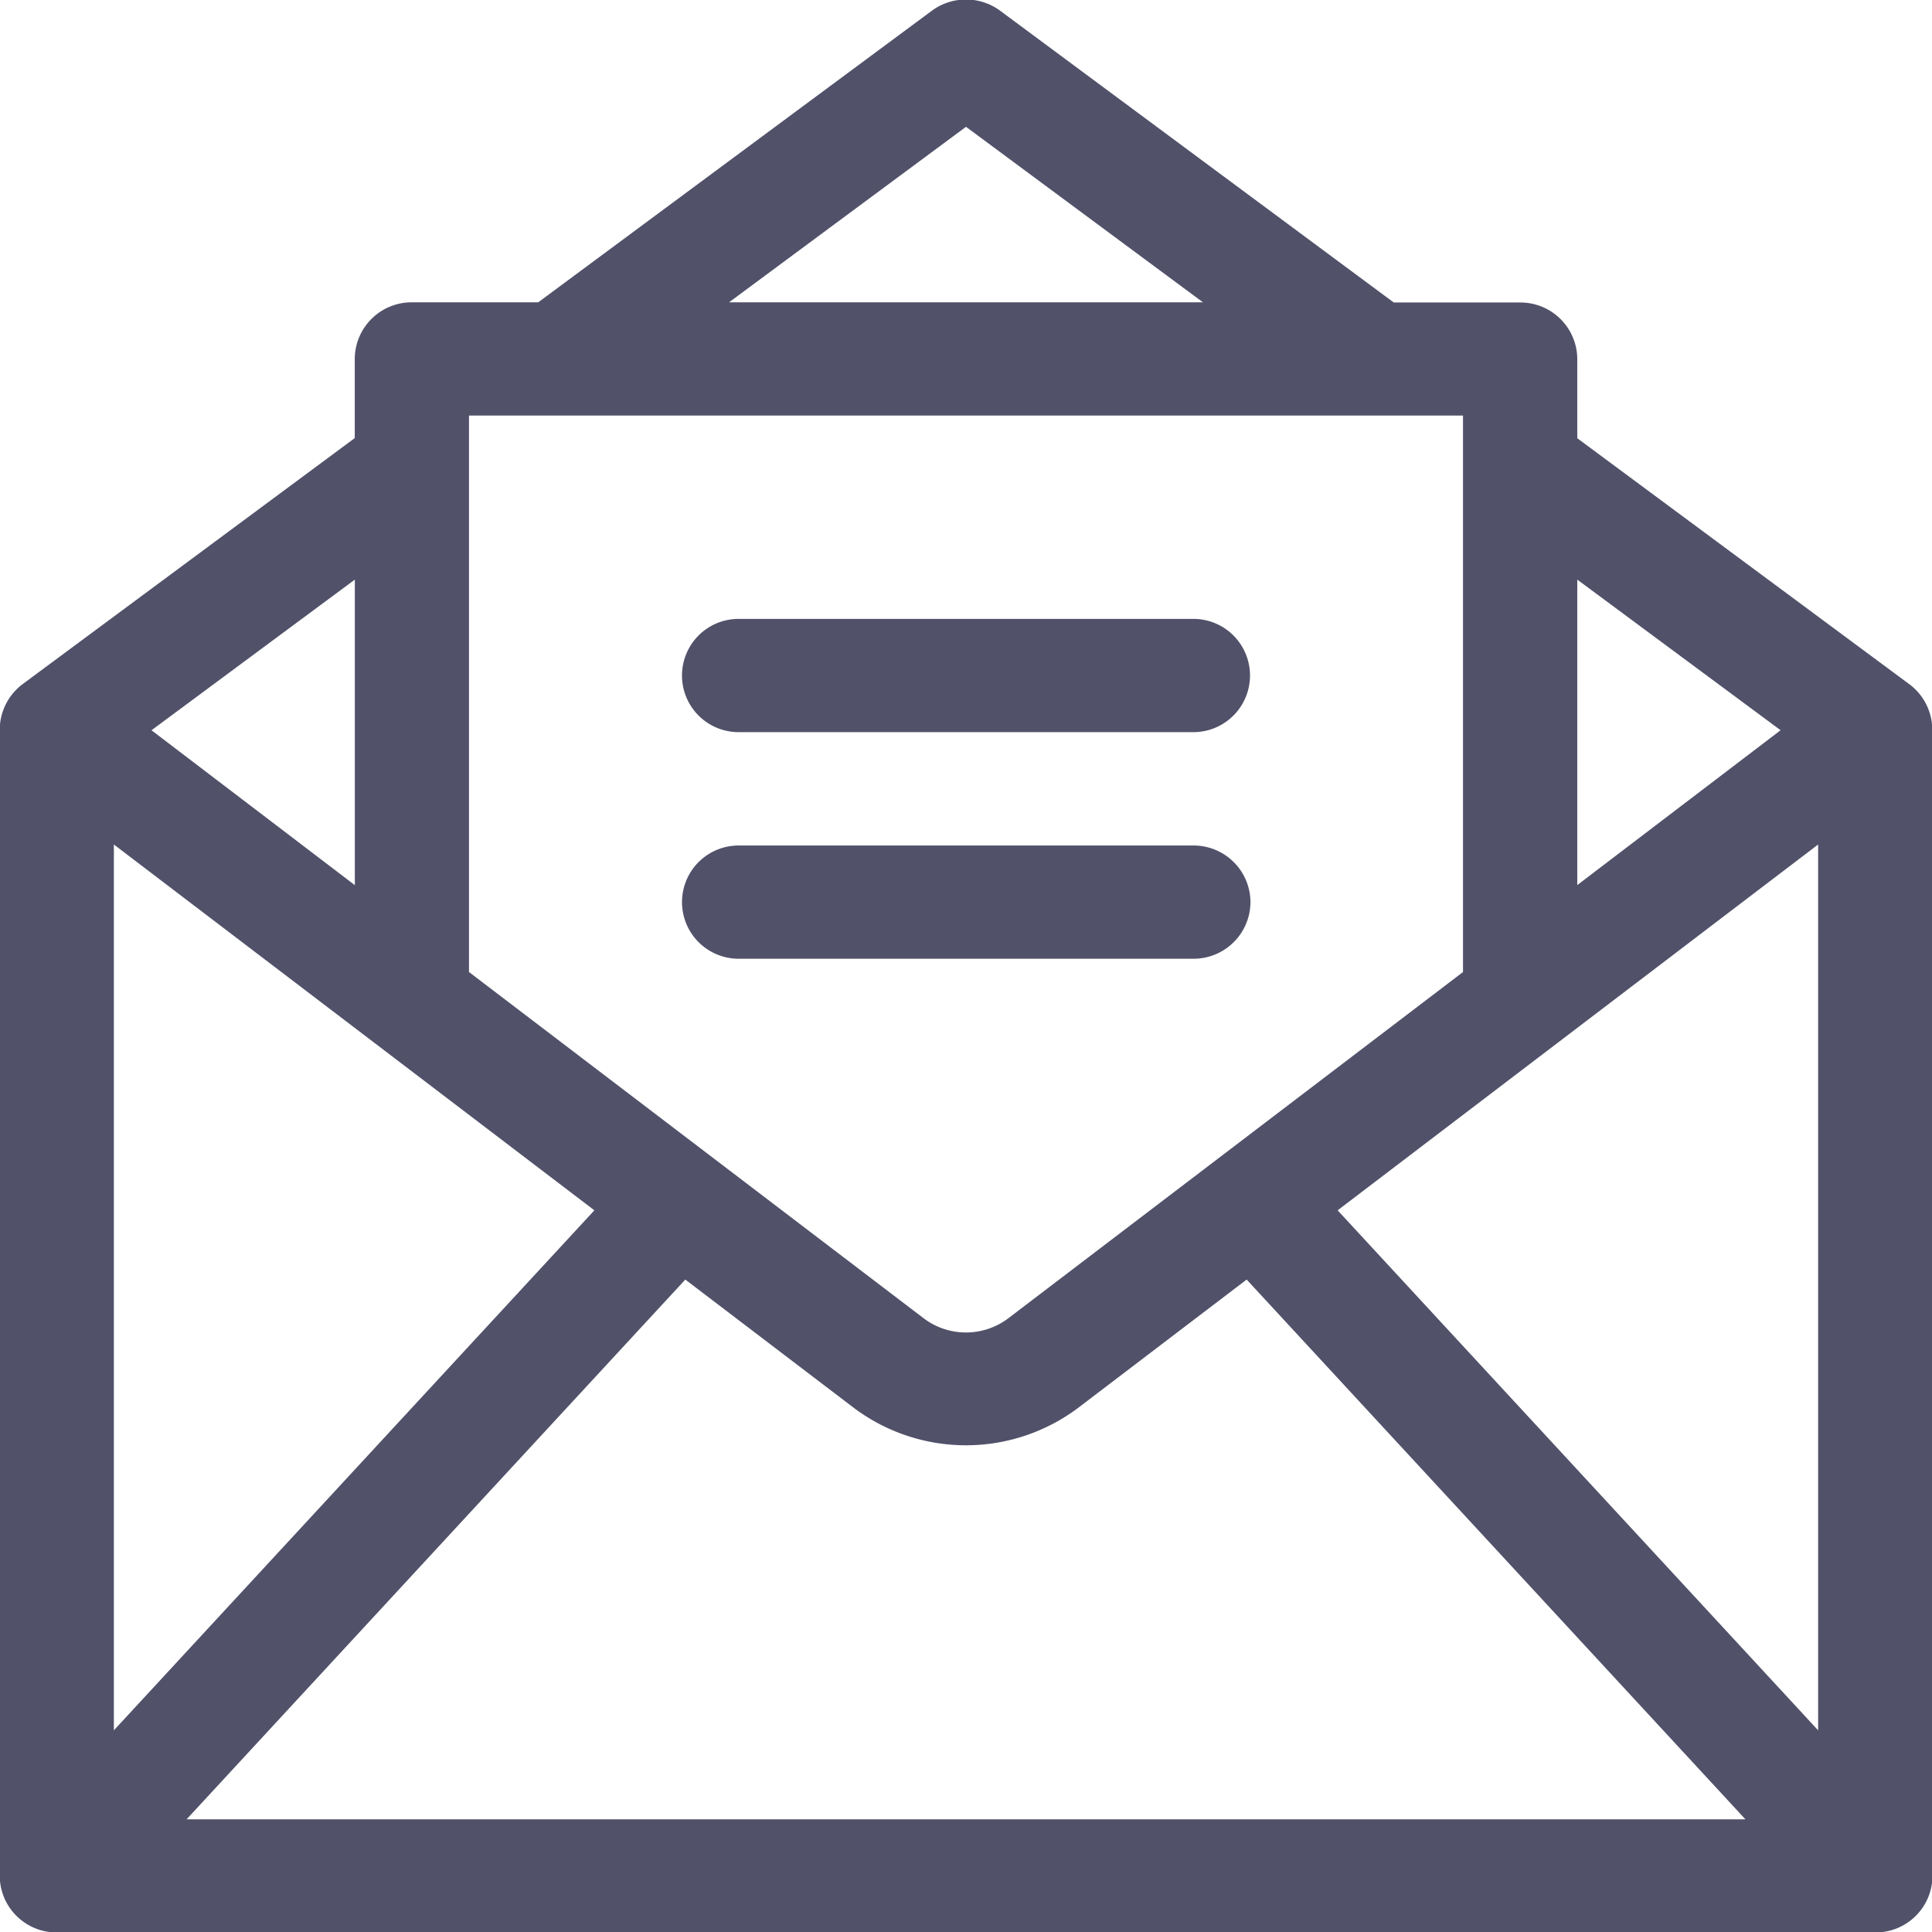
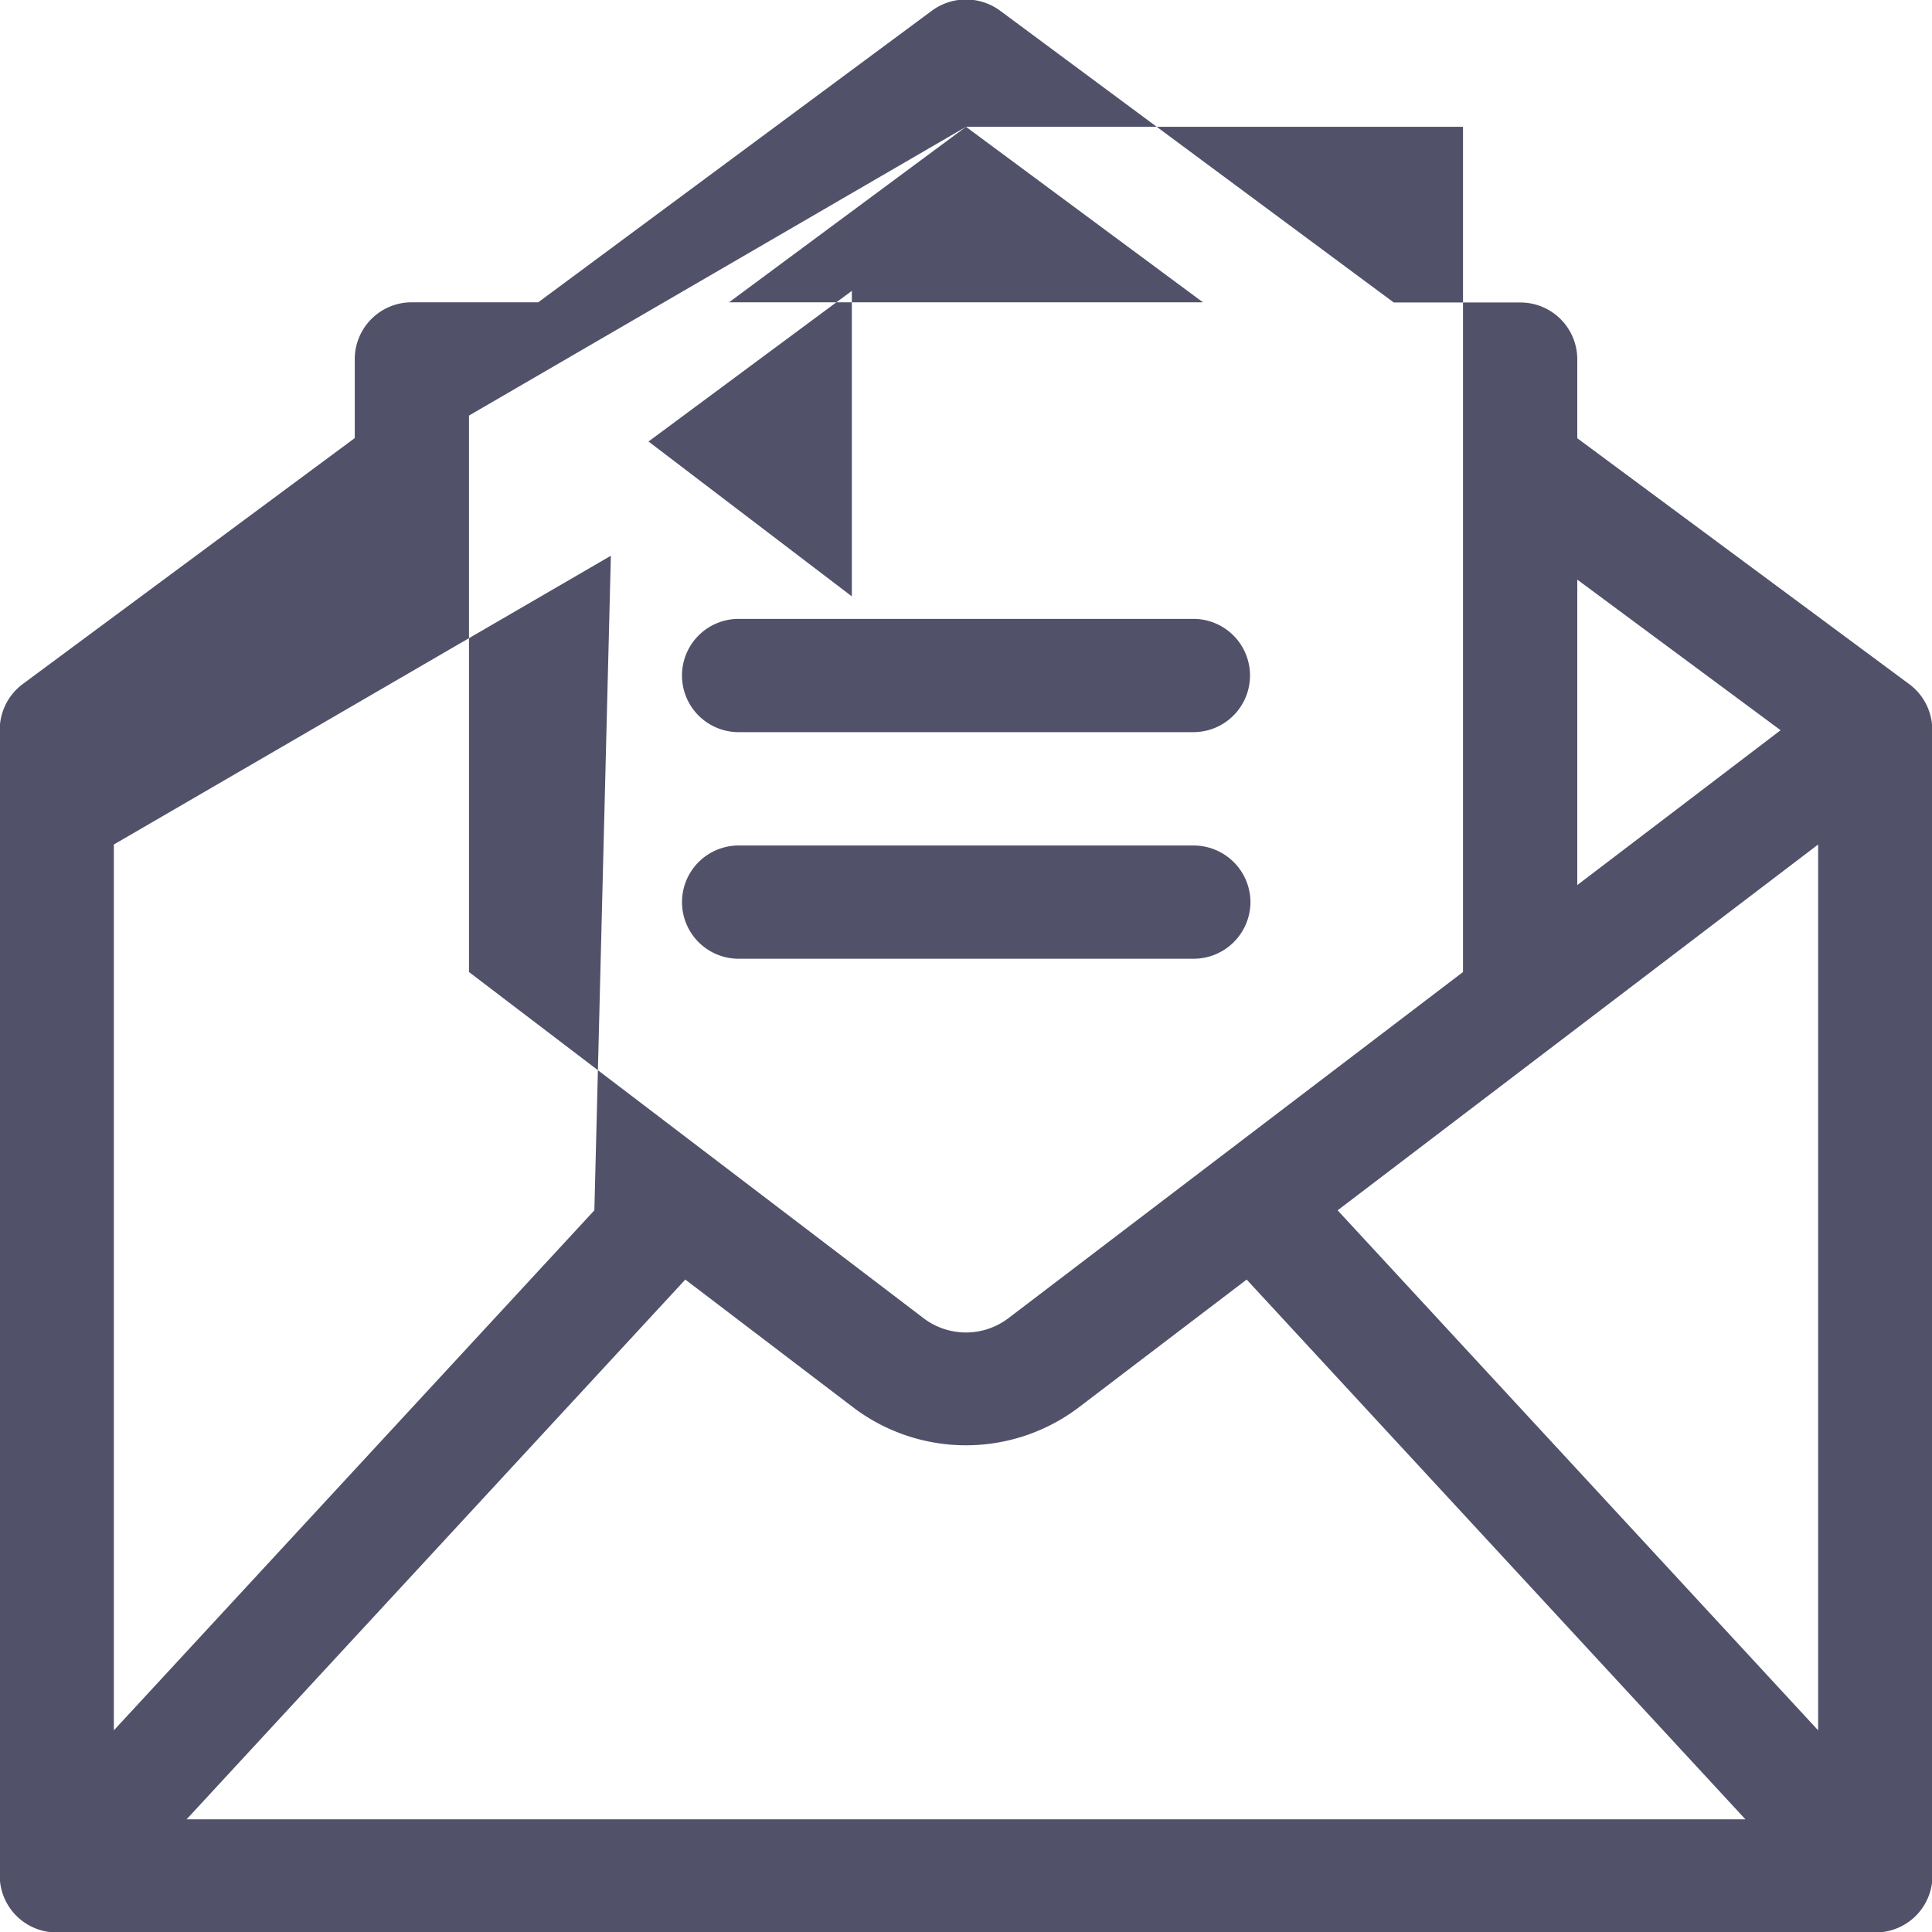
<svg xmlns="http://www.w3.org/2000/svg" width="102.625" height="102.625" viewBox="0 0 51.312 51.312">
  <defs>
    <style>
      .cls-1 {
        fill: #51516a;
        fill-rule: evenodd;
        filter: url(#filter);
      }
    </style>
    <filter id="filter" x="1.844" y="1.844" width="51.312" height="51.312" filterUnits="userSpaceOnUse">
      <feFlood result="flood" flood-color="#896bed" />
      <feComposite result="composite" operator="in" in2="SourceGraphic" />
      <feBlend result="blend" in2="SourceGraphic" />
    </filter>
  </defs>
-   <path id="Shape_2_copy_3" data-name="Shape 2 copy 3" class="cls-1" d="M53.163,21.19c0-.02,0-0.006,0,0a1.514,1.514,0,0,0-.607-1.173l-8.821-6.534V11.378a1.51,1.51,0,0,0-1.516-1.5H38.861L28.407,2.129a1.528,1.528,0,0,0-1.814,0L16.139,9.873H12.782a1.511,1.511,0,0,0-1.516,1.5v2.106l-8.82,6.534a1.518,1.518,0,0,0-.609,1.205V51.668a1.51,1.51,0,0,0,1.516,1.5h48.3a1.51,1.51,0,0,0,1.516-1.5V21.223C53.164,21.212,53.163,21.2,53.163,21.19Zm-9.428-3.952,5.4,4-5.4,4.113V17.238ZM27.5,5.212l6.293,4.661H21.207ZM14.3,12.881H40.7V27.66L28.625,36.855a1.863,1.863,0,0,1-2.251,0L14.3,27.66V12.881Zm-3.032,4.357v8.114l-5.4-4.113Zm-6.4,7.035L17.63,33.989,4.868,47.8V24.273ZM6.8,50.163L20.045,35.828l4.483,3.413a4.961,4.961,0,0,0,5.943,0l4.483-3.413L48.2,50.163H6.8ZM50.132,47.8L37.37,33.989l12.762-9.716V47.8Zm-15.077-22a1.51,1.51,0,0,0-1.516-1.5H21.461a1.5,1.5,0,1,0,0,3.007H33.539A1.51,1.51,0,0,0,35.055,25.8ZM21.461,21.289H33.539a1.5,1.5,0,1,0,0-3.008H21.461A1.5,1.5,0,1,0,21.461,21.289Z" transform="translate(-1.844 -1.844)" />
+   <path id="Shape_2_copy_3" data-name="Shape 2 copy 3" class="cls-1" d="M53.163,21.19c0-.02,0-0.006,0,0a1.514,1.514,0,0,0-.607-1.173l-8.821-6.534V11.378a1.51,1.51,0,0,0-1.516-1.5H38.861L28.407,2.129a1.528,1.528,0,0,0-1.814,0L16.139,9.873H12.782a1.511,1.511,0,0,0-1.516,1.5v2.106l-8.82,6.534a1.518,1.518,0,0,0-.609,1.205V51.668a1.51,1.51,0,0,0,1.516,1.5h48.3a1.51,1.51,0,0,0,1.516-1.5V21.223C53.164,21.212,53.163,21.2,53.163,21.19Zm-9.428-3.952,5.4,4-5.4,4.113V17.238ZM27.5,5.212l6.293,4.661H21.207ZH40.7V27.66L28.625,36.855a1.863,1.863,0,0,1-2.251,0L14.3,27.66V12.881Zm-3.032,4.357v8.114l-5.4-4.113Zm-6.4,7.035L17.63,33.989,4.868,47.8V24.273ZM6.8,50.163L20.045,35.828l4.483,3.413a4.961,4.961,0,0,0,5.943,0l4.483-3.413L48.2,50.163H6.8ZM50.132,47.8L37.37,33.989l12.762-9.716V47.8Zm-15.077-22a1.51,1.51,0,0,0-1.516-1.5H21.461a1.5,1.5,0,1,0,0,3.007H33.539A1.51,1.51,0,0,0,35.055,25.8ZM21.461,21.289H33.539a1.5,1.5,0,1,0,0-3.008H21.461A1.5,1.5,0,1,0,21.461,21.289Z" transform="translate(-1.844 -1.844)" />
</svg>